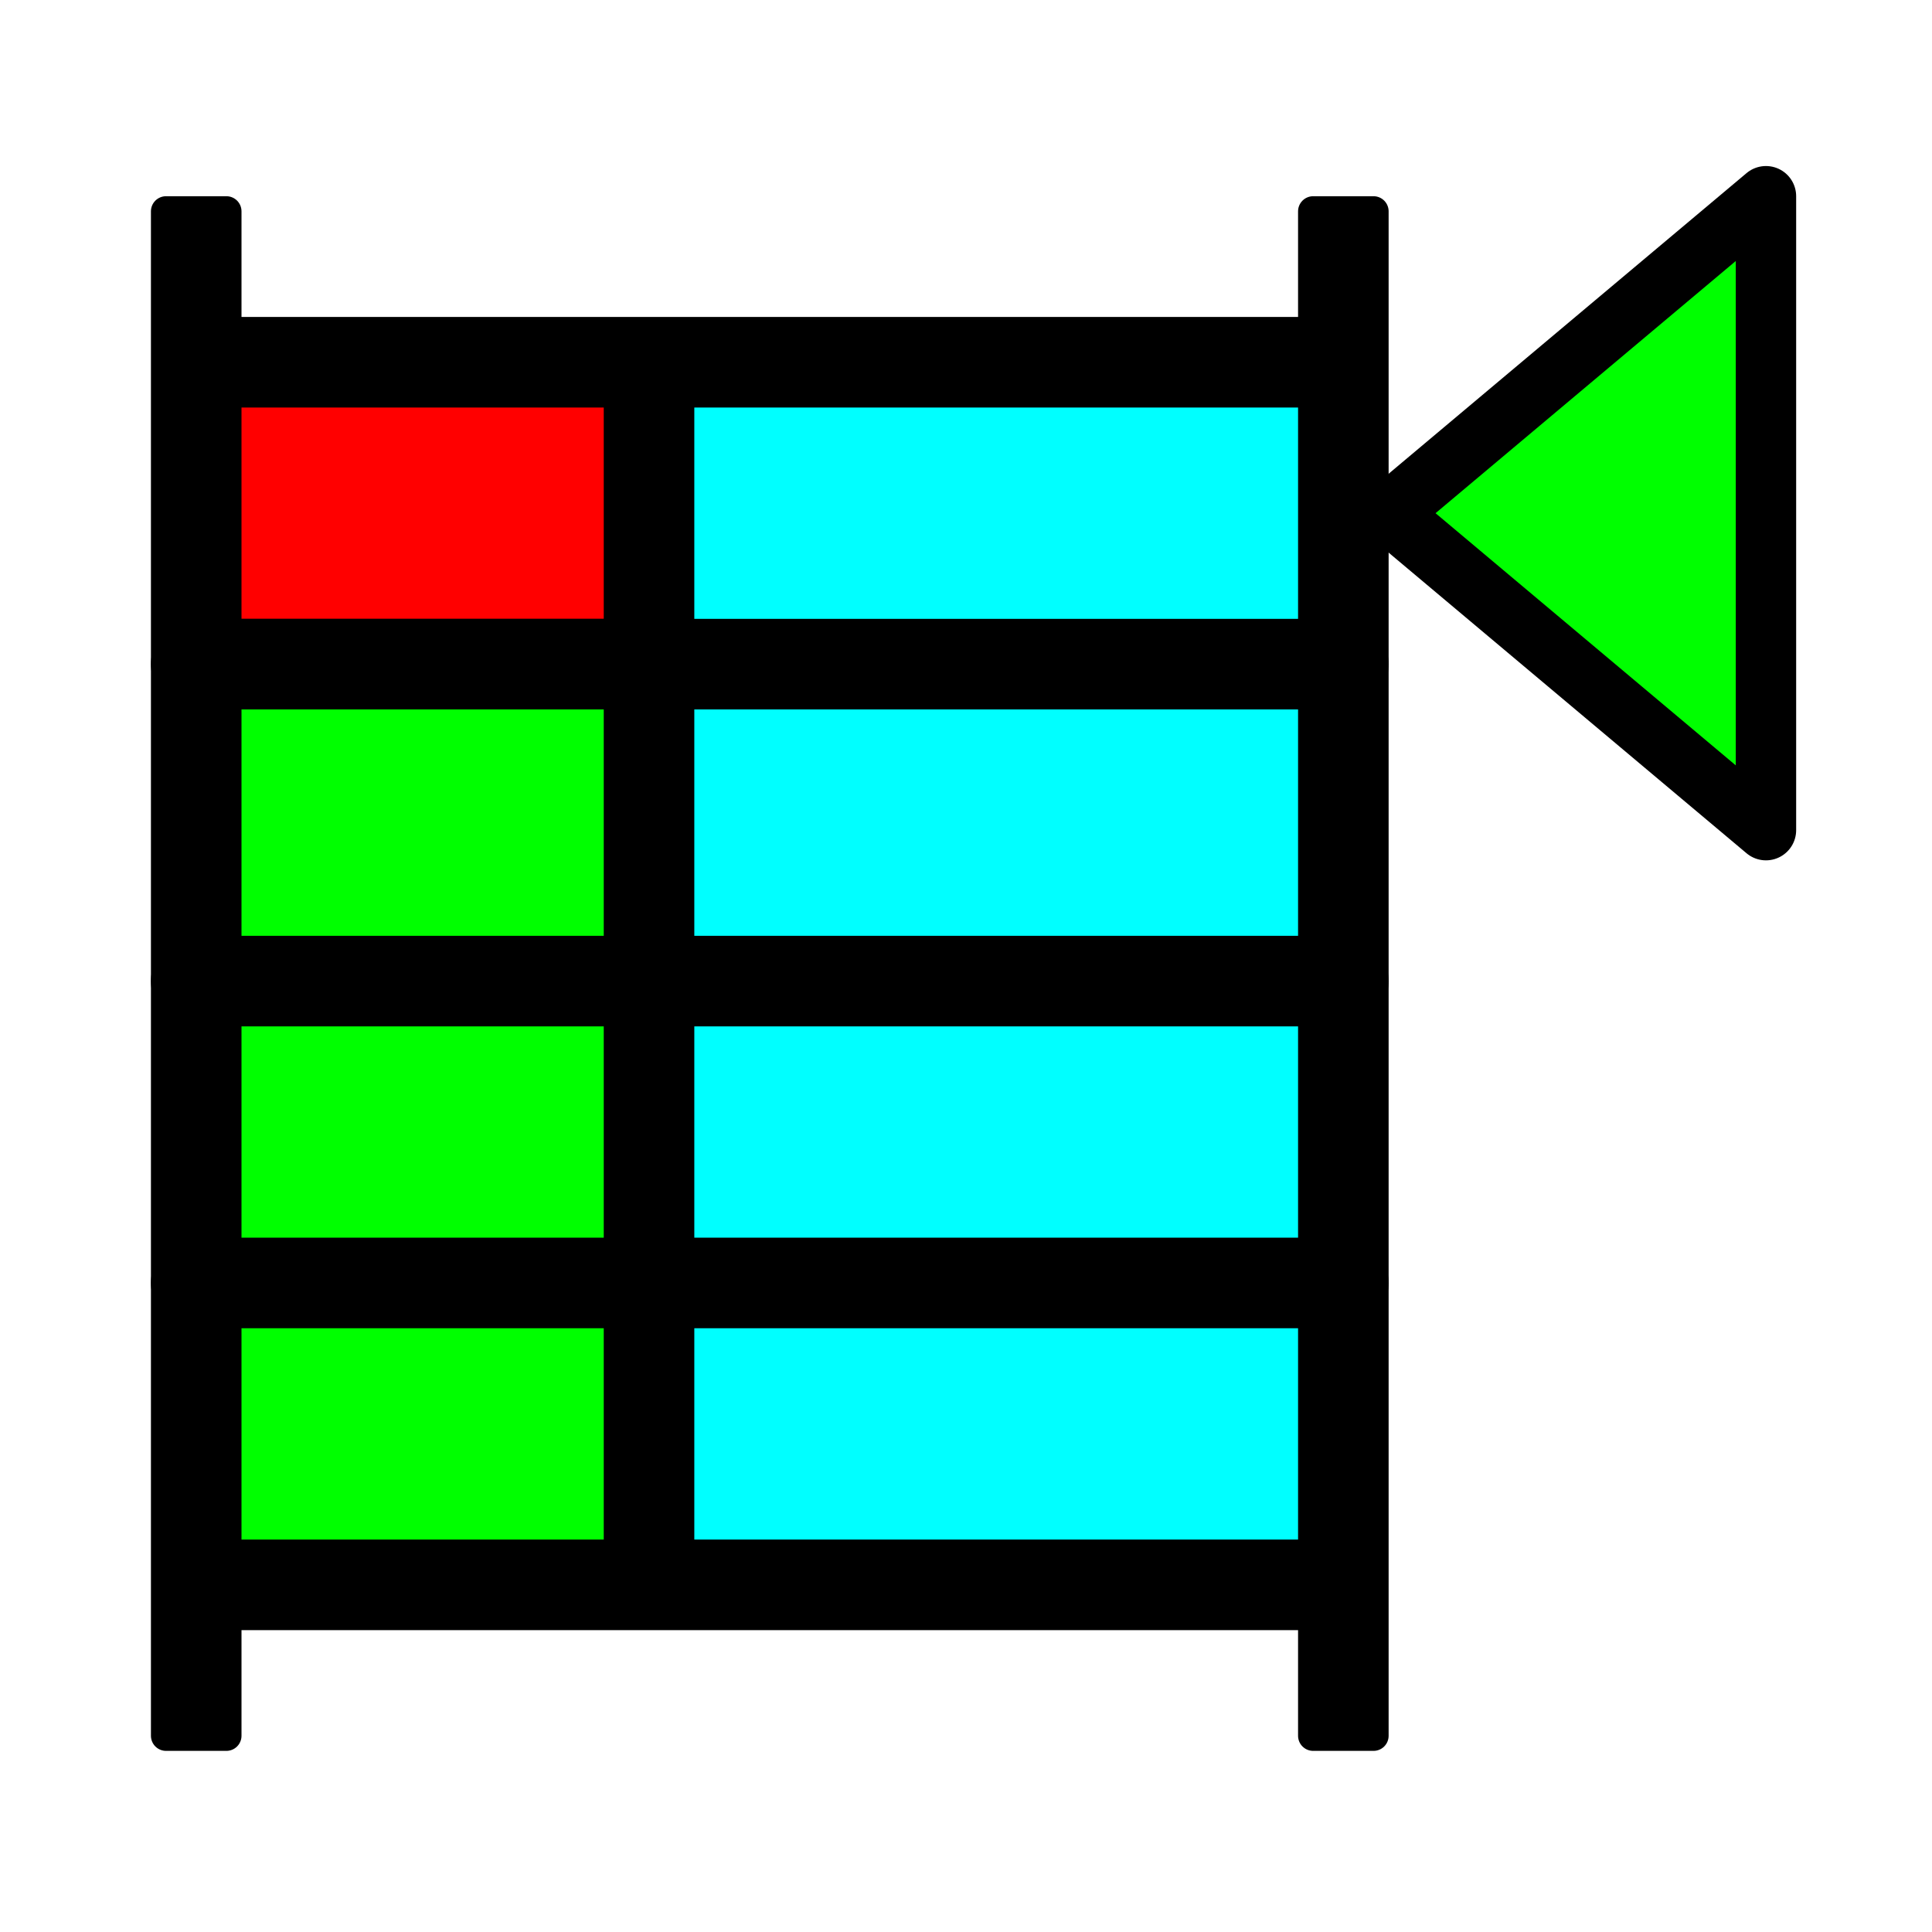
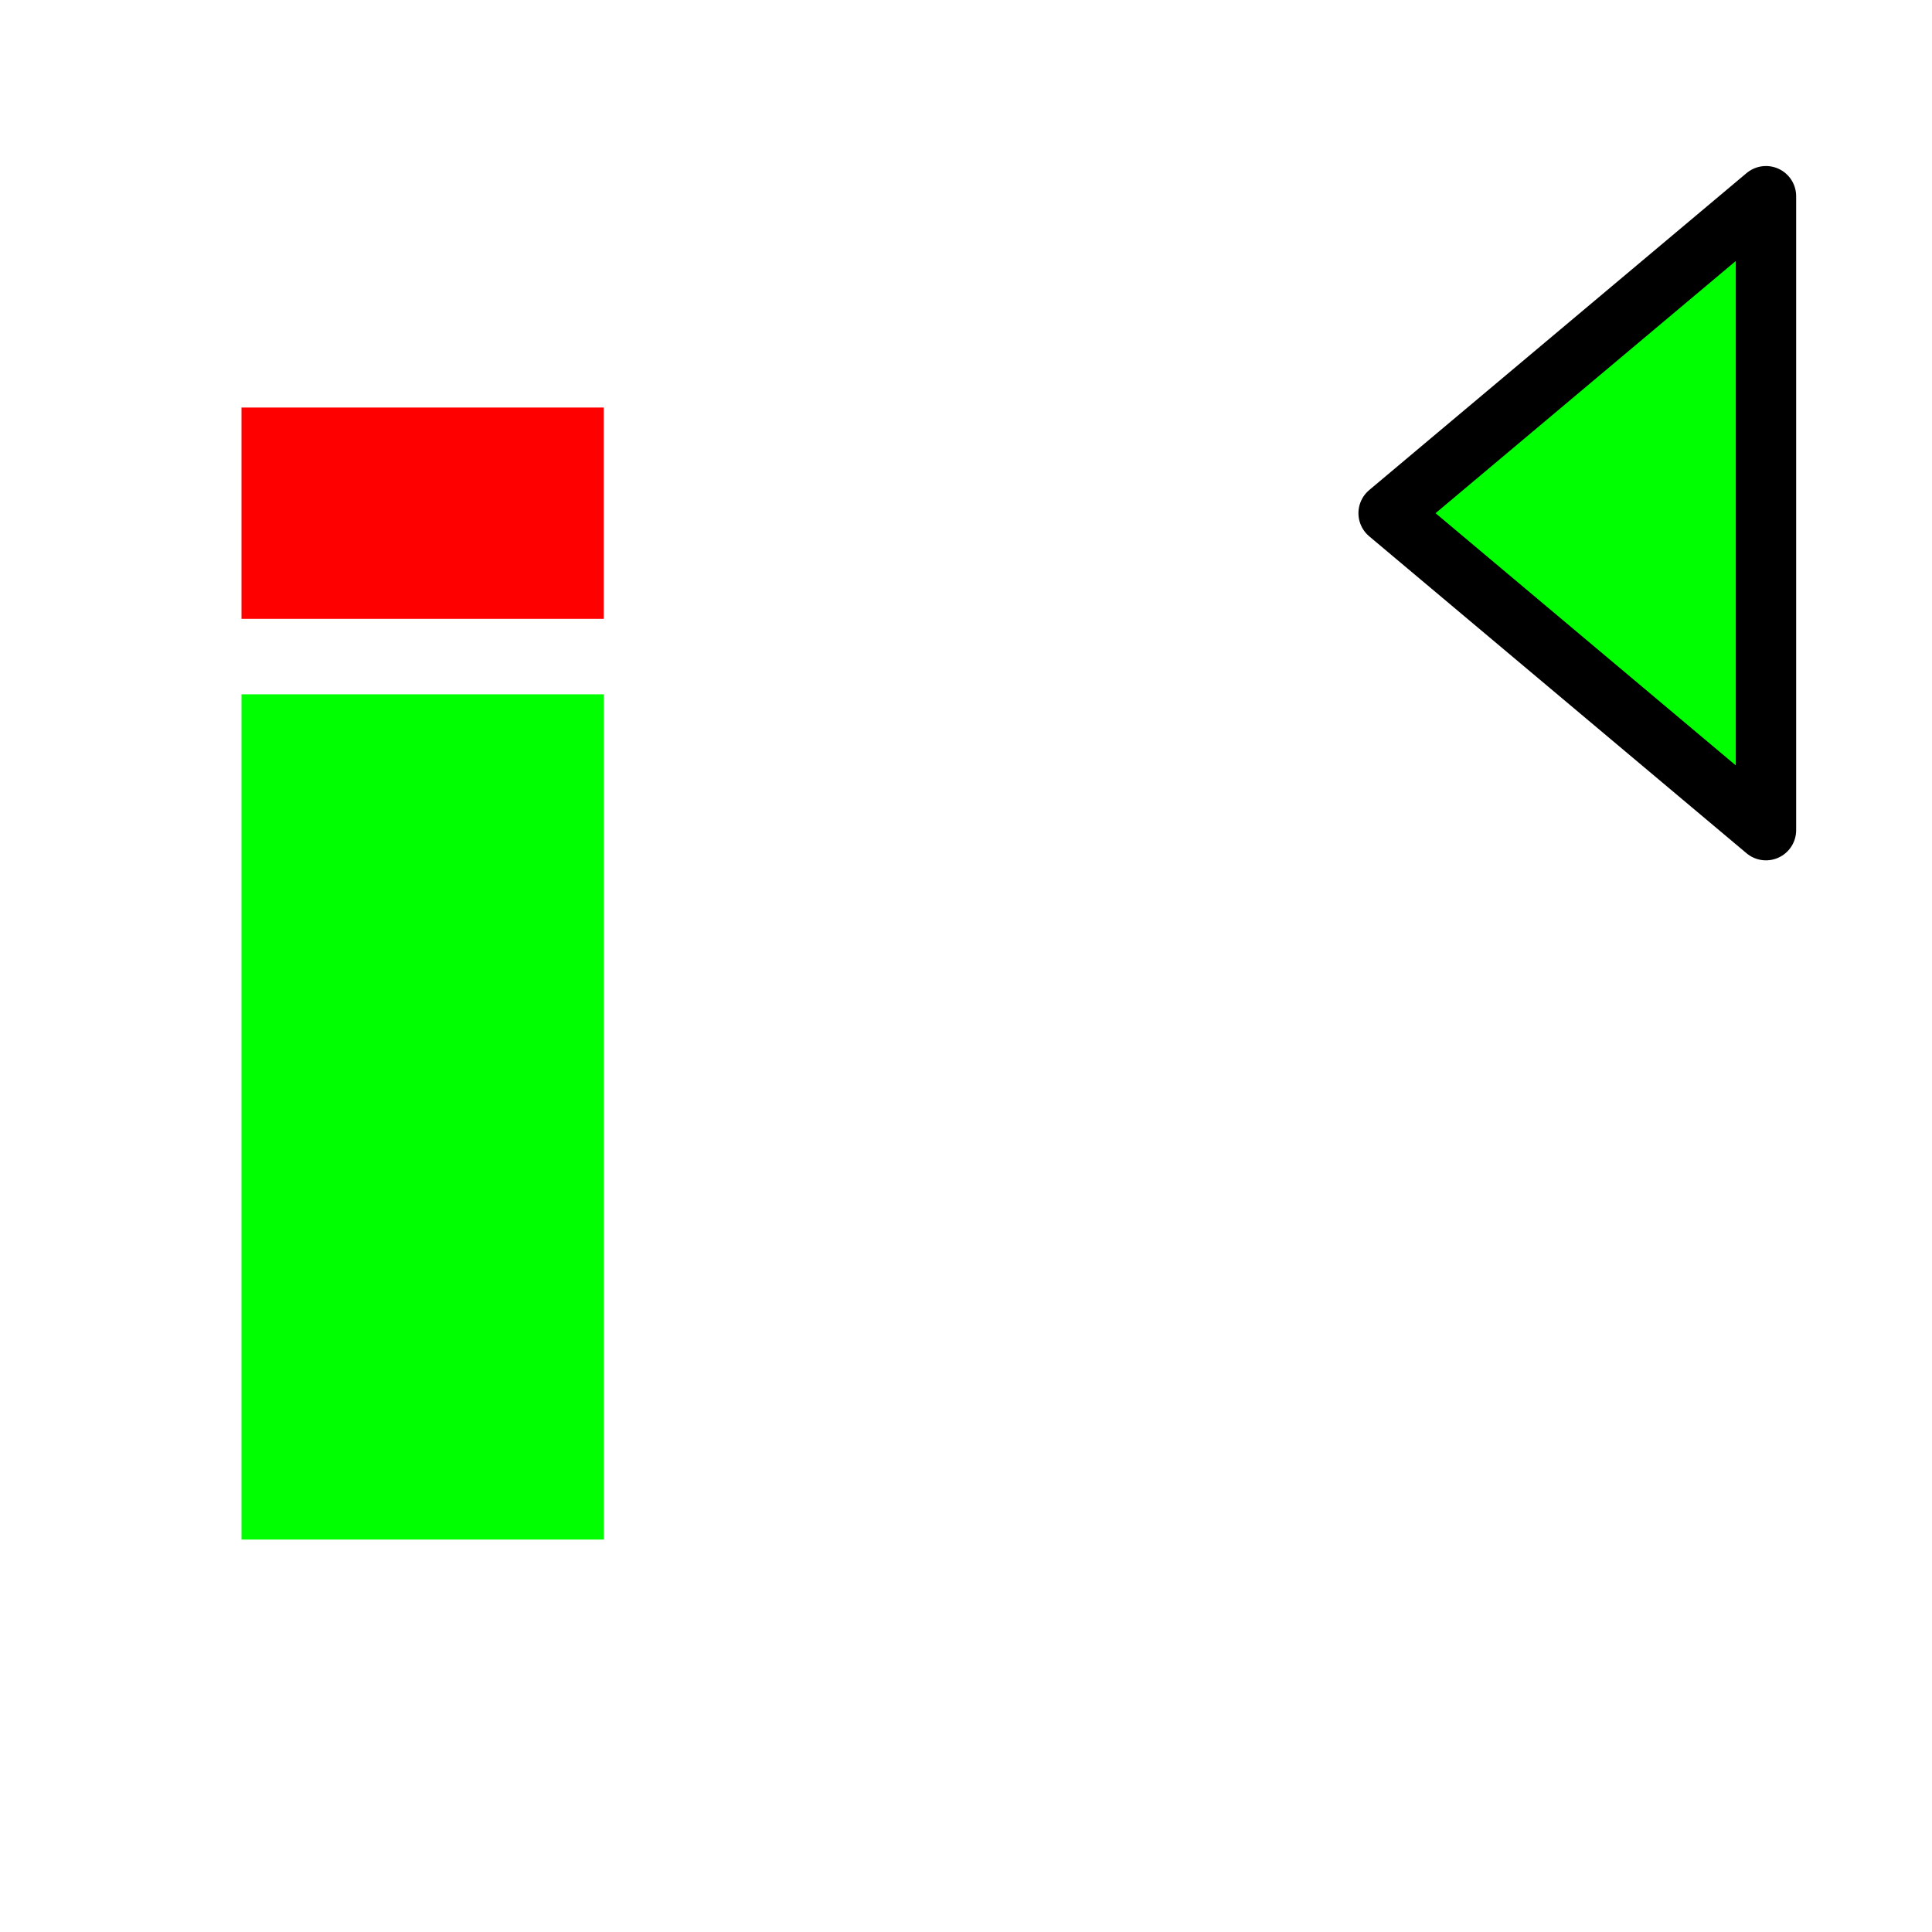
<svg xmlns="http://www.w3.org/2000/svg" version="1.0" width="64" height="64" id="svg2383">
  <defs id="defs2385" />
-   <path d="M 43.5,11 L 43.5,7 L 45.5,7 L 45.5,57.5 L 43.5,57.5 L 43.5,53.5 L 7.5,53.5 L 7.5,57.5 L 5.5,57.5 L 5.5,7 L 7.5,7 L 7.5,11 L 43.5,11 z" id="path3170" style="fill:#000000;stroke:#000000;stroke-width:1;stroke-linecap:round;stroke-linejoin:round" />
-   <path d="M 23,13.5 L 43,13.5 L 43,51 L 23,51 L 23,13.5 z" id="rect2407" style="fill:#00ffff;stroke:none" />
  <path d="M 8,23 L 20,23 L 20,51 L 8,51 L 8,23 z" id="rect3192" style="fill:#00ff00;stroke:none" />
  <path d="M 20,20.5 L 8,20.5 L 8,13.5 L 20,13.5 L 20,20.5 z" id="path2415" style="fill:#ff0000;stroke:none" />
-   <path d="M 6.5,22 L 44.5,22 L 6.5,22 z M 6.5,32.5 L 44.5,32.5 L 6.5,32.5 z M 6.5,42.5 L 44.5,42.5 L 6.5,42.5 z" id="path3191" style="fill:none;stroke:#000000;stroke-width:3;stroke-linecap:round;stroke-linejoin:round" />
  <path d="M 46,17 L 58.5,6.5 L 58.5,27.5 L 46,17 z" id="path3206" style="fill:#00ff00;stroke:#000000;stroke-width:2;stroke-linecap:round;stroke-linejoin:round" />
</svg>